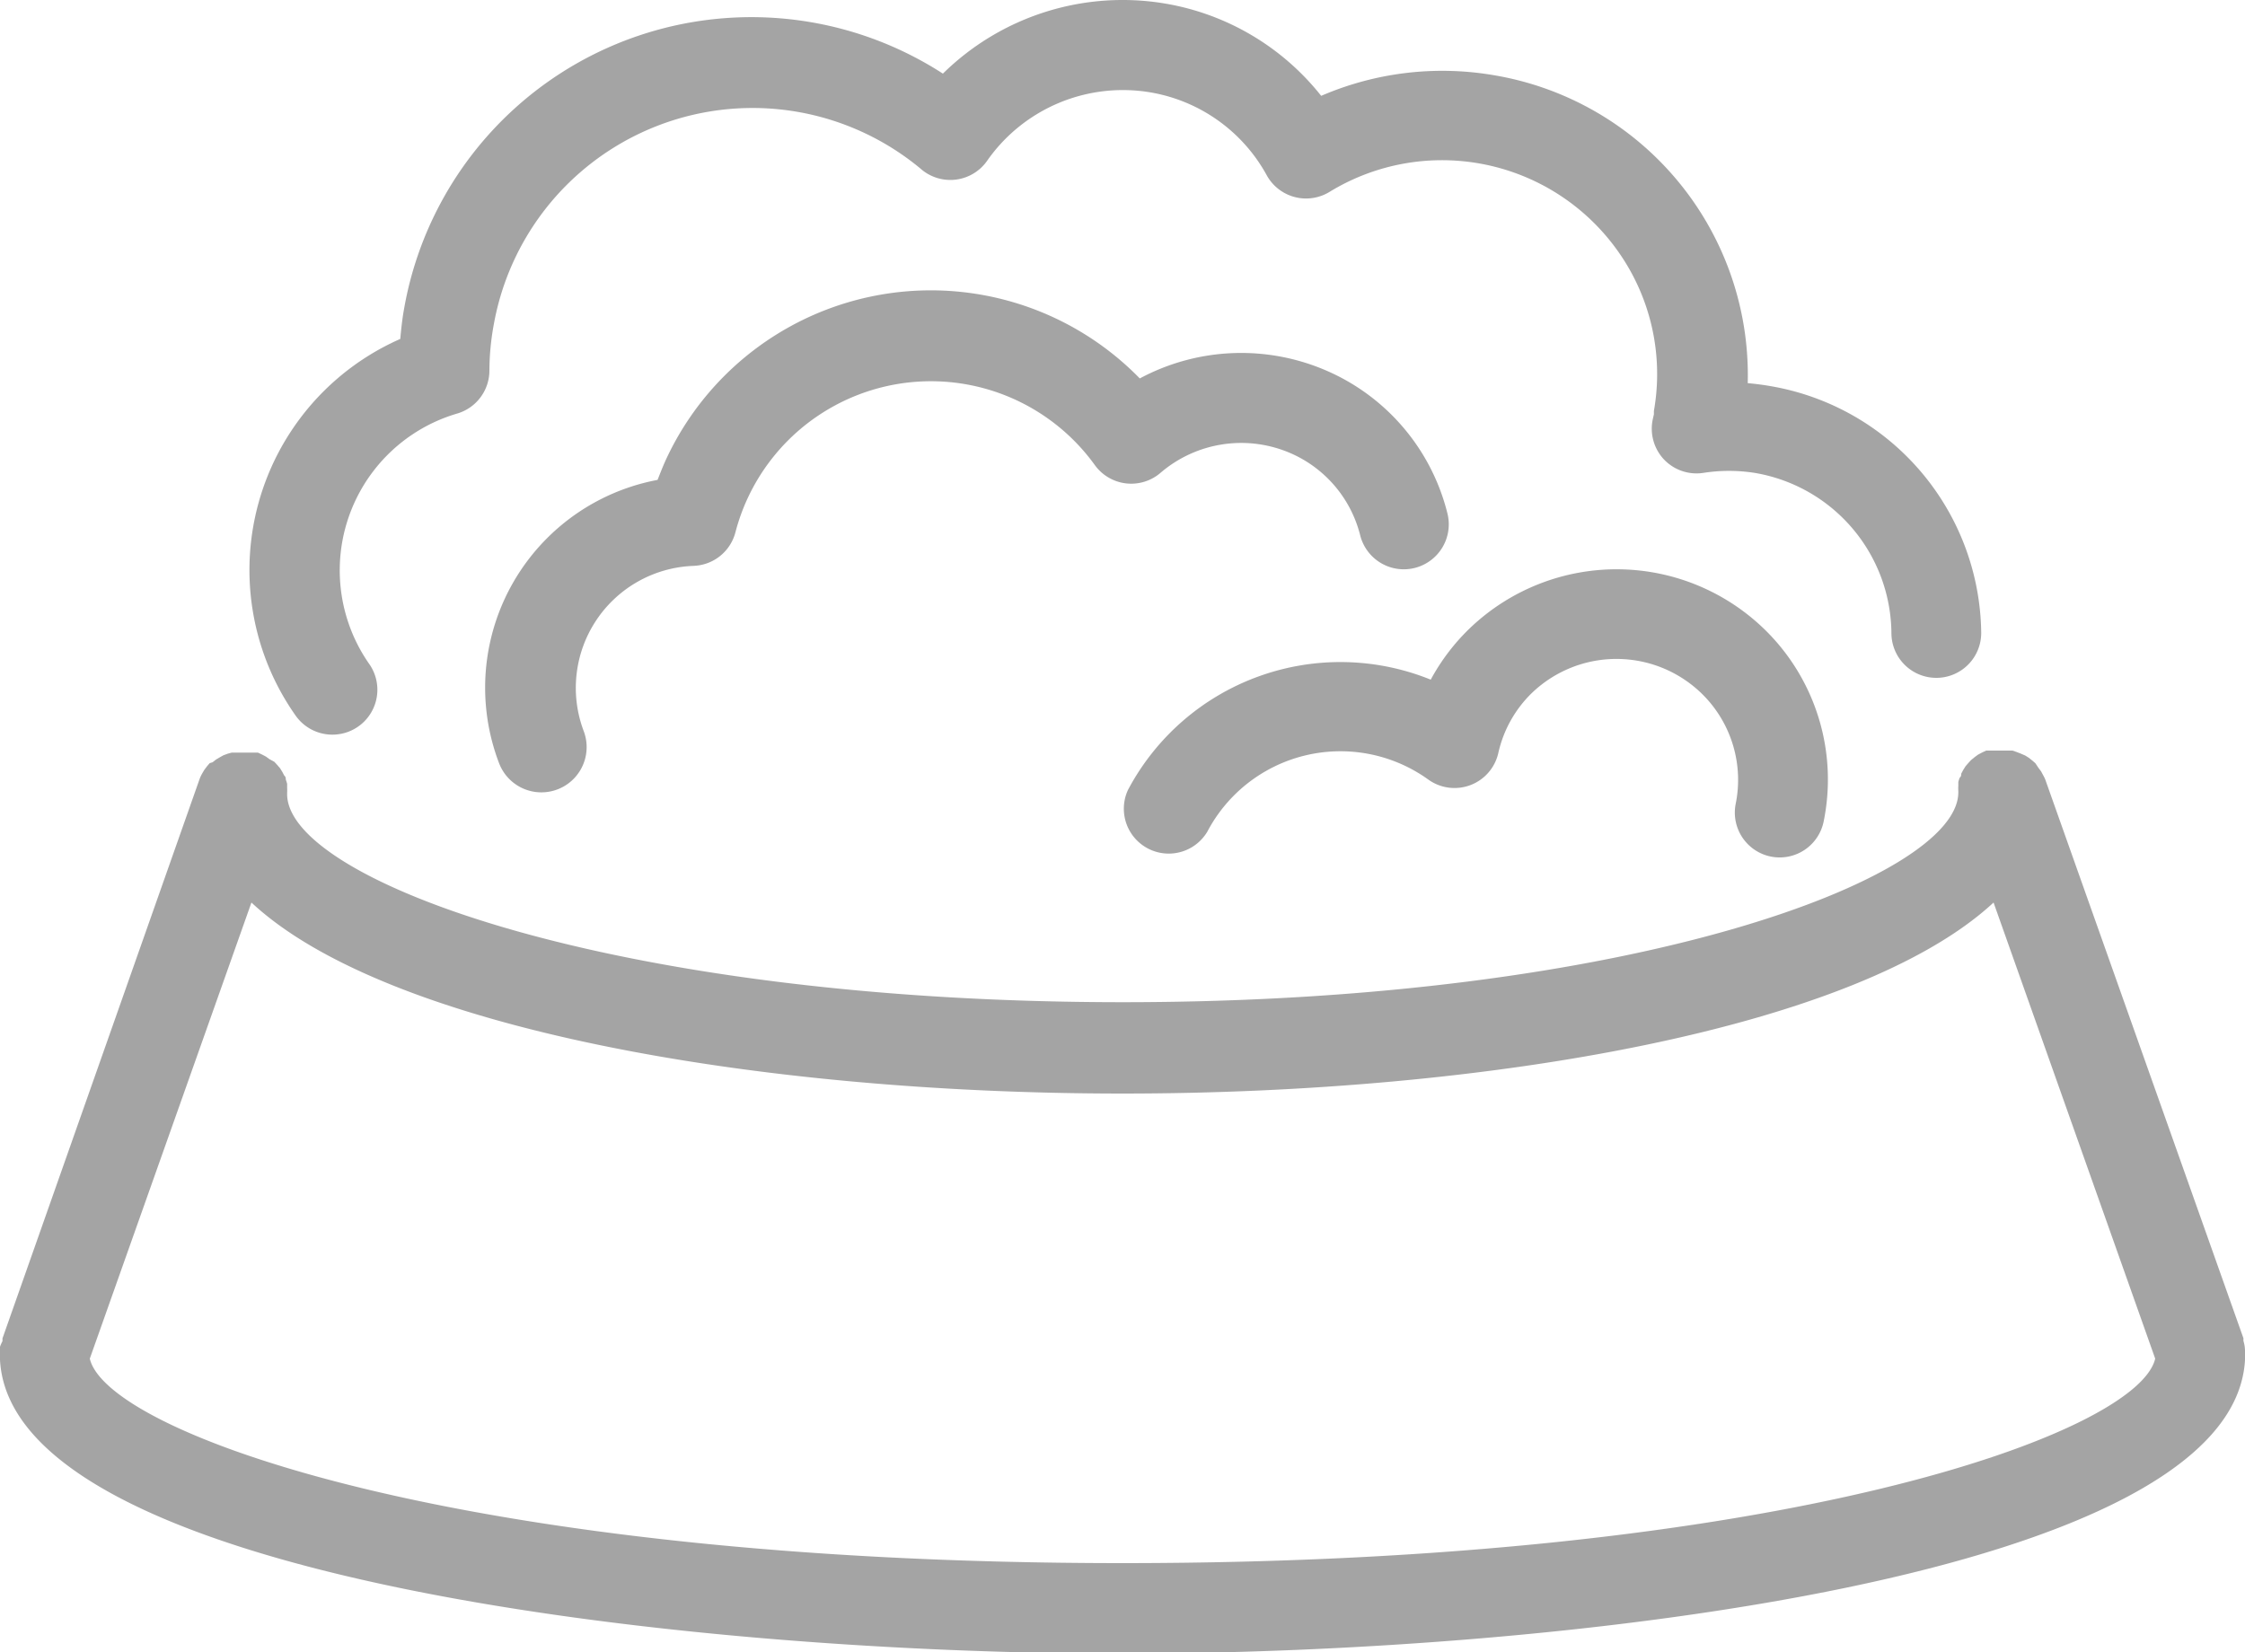
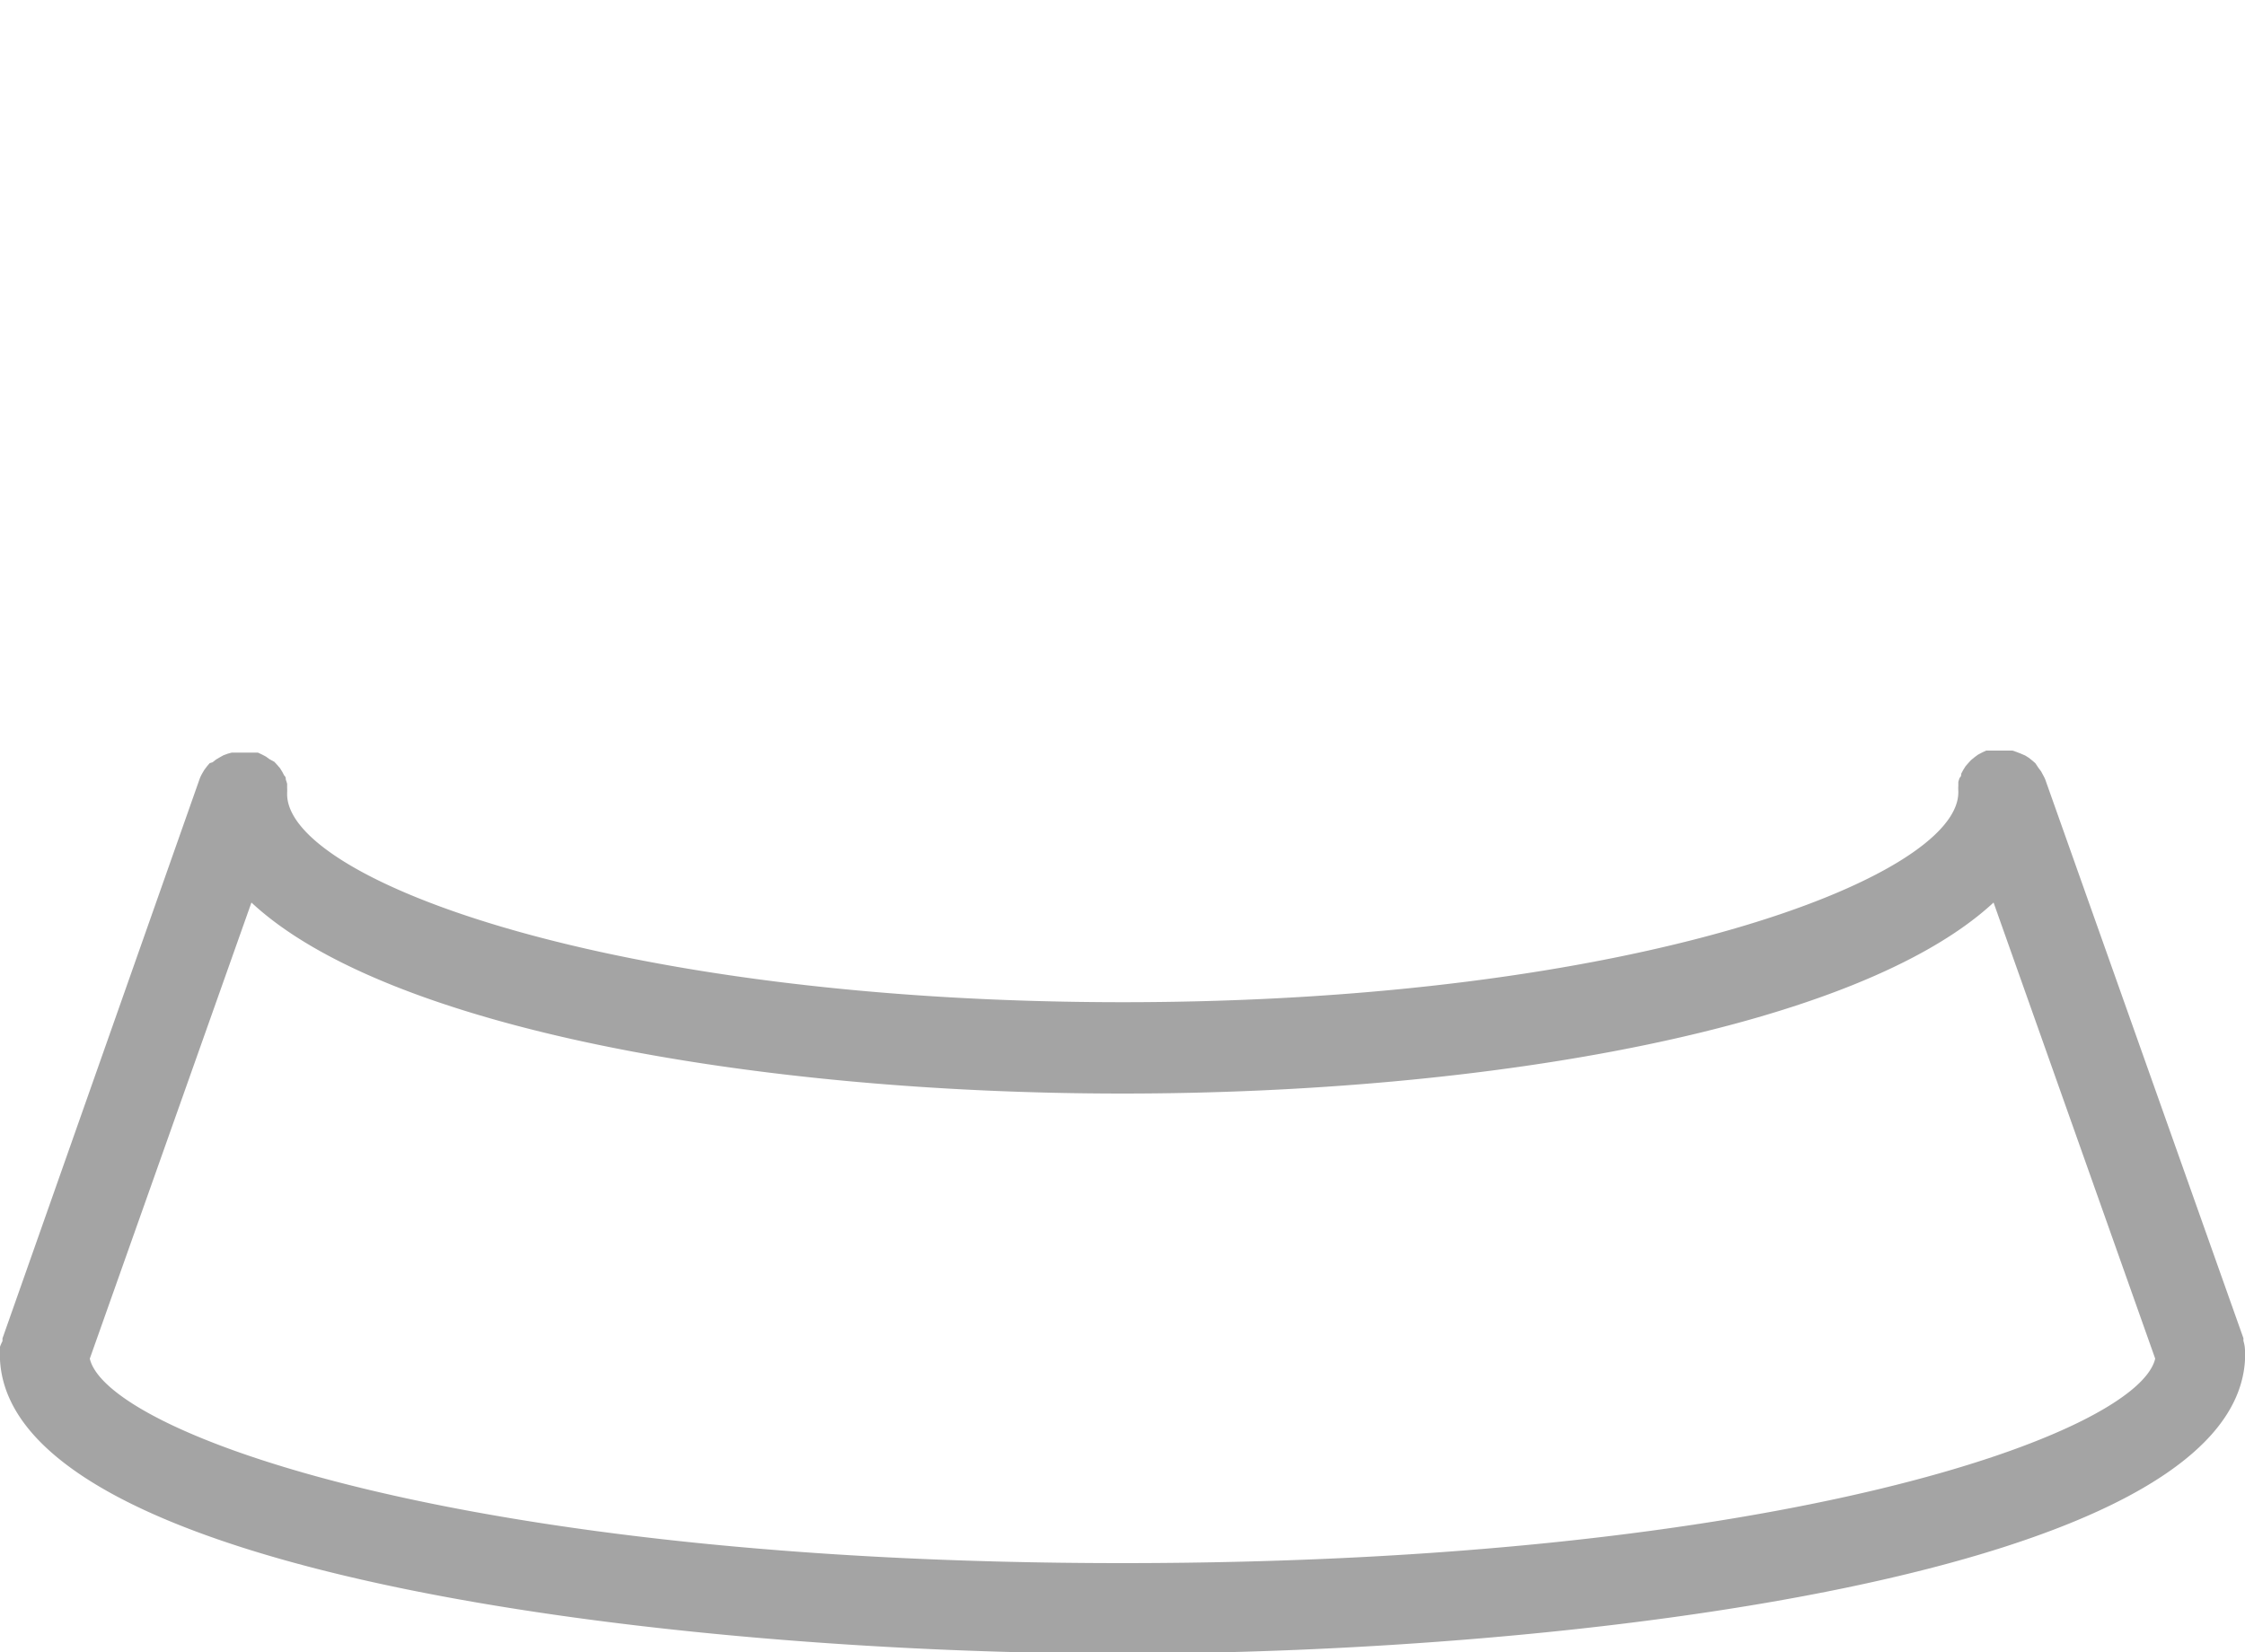
<svg xmlns="http://www.w3.org/2000/svg" viewBox="0 0 100 73.62">
  <defs>
    <style>.cls-1{opacity:0.5;}.cls-2{fill:#4a4a4a;}</style>
  </defs>
  <title>Food</title>
  <g id="Layer_2" data-name="Layer 2">
    <g id="Layer_1-2" data-name="Layer 1">
      <g class="cls-1">
        <path class="cls-2" d="M100,60.35s0,0,0-.06,0-.08,0-.13a1.56,1.56,0,0,0-.07-.42s0-.08,0-.12L91.1,34.72l0,0a2,2,0,0,0-.1-.2l-.08-.15-.12-.16L90.66,34l-.14-.12-.15-.12-.16-.1L90,33.57l-.18-.07-.18-.06-.18,0-.21,0h-.19l-.21,0-.21,0-.12,0-.05,0-.19.09-.17.09-.15.11-.16.13-.12.13-.13.15-.1.16-.09.17c0,.06,0,.12-.07.18a1.9,1.9,0,0,0-.06.19c0,.06,0,.12,0,.18a1.93,1.93,0,0,0,0,.22s0,0,0,.06c0,3.81-14.5,9.35-37.21,9.35S12.79,39.2,12.79,35.38c0,0,0,0,0-.06a2,2,0,0,0,0-.22c0-.06,0-.12,0-.18a1.92,1.92,0,0,0-.06-.19c0-.06,0-.12-.07-.18l-.09-.17-.1-.16-.13-.15-.12-.13L12,33.82l-.15-.11-.17-.09-.19-.09-.05,0-.12,0-.21,0-.2,0h-.19l-.21,0-.19,0-.18.05-.19.07-.16.09-.17.1-.15.12L9.34,34l-.12.14-.12.16L9,34.47a1.94,1.94,0,0,0-.1.21l0,0L.11,59.63s0,.08,0,.12A1.93,1.93,0,0,0,0,60a1.91,1.91,0,0,0,0,.21s0,.08,0,.13,0,0,0,.06,0,.13,0,.19c.52,9.59,30.05,13.08,50,13.08s49.46-3.49,50-13.08A1.92,1.92,0,0,0,100,60.35ZM50,69.64c-29.48,0-45.23-5.8-46-9.11L11.2,40.21c6,5.6,22.49,8.51,38.8,8.51s32.76-2.91,38.8-8.51L96,60.53C95.23,63.84,79.48,69.64,50,69.64Z" />
-         <path class="cls-2" d="M14.82,32.73a2,2,0,0,0,1.64-3.13,7.28,7.28,0,0,1,3.92-11.18A2,2,0,0,0,21.8,16.5,11.51,11.51,0,0,1,22,14.43,11.71,11.71,0,0,1,41,7.51,2,2,0,0,0,44,7.12a7.38,7.38,0,0,1,7.27-3A7.3,7.3,0,0,1,56.42,7.8a2,2,0,0,0,2.8.75,9.6,9.6,0,0,1,12.84,2.63,9.45,9.45,0,0,1,1.61,7.13s0,.1,0,.15l-.05.22a2,2,0,0,0,.49,1.78,2,2,0,0,0,1.75.61,7.38,7.38,0,0,1,2.31,0,7.3,7.3,0,0,1,6.08,7.13,2,2,0,0,0,2,2h0a2,2,0,0,0,2-2,11.28,11.28,0,0,0-9.4-11c-.34-.06-.67-.1-1-.13A13.55,13.55,0,0,0,66.54,3.35a13.61,13.61,0,0,0-7.69.92A11.26,11.26,0,0,0,51.91.16,11.41,11.41,0,0,0,42,3.28,15.71,15.71,0,0,0,18,13.75c-.08.44-.13.89-.17,1.35a11.25,11.25,0,0,0-4.67,16.77A2,2,0,0,0,14.82,32.73Z" />
-         <path class="cls-2" d="M30.9,25.21a2,2,0,0,0,1.86-1.5,9,9,0,0,1,16-3,2,2,0,0,0,2.94.35,5.52,5.52,0,0,1,5.83-.85,5.43,5.43,0,0,1,3.06,3.65,2,2,0,0,0,3.88-1,9.4,9.4,0,0,0-5.3-6.31,9.55,9.55,0,0,0-8.4.31,13,13,0,0,0-21.14,3.69c-.12.27-.23.55-.34.83A9.42,9.42,0,0,0,22.23,34,2,2,0,0,0,26,32.57a5.44,5.44,0,0,1,4.93-7.36Z" />
-         <path class="cls-2" d="M78.87,38.16a2,2,0,0,0,2.36-1.55,9.34,9.34,0,0,0-2.46-8.4A9.45,9.45,0,0,0,65.46,28a9.32,9.32,0,0,0-1.73,2.28A10.71,10.71,0,0,0,50.24,35.2a2,2,0,0,0,3.54,1.85,6.7,6.7,0,0,1,9.84-2.32,2,2,0,0,0,3.12-1.18,5.35,5.35,0,0,1,1.51-2.69A5.44,5.44,0,0,1,75.9,31a5.37,5.37,0,0,1,1.41,4.83A2,2,0,0,0,78.87,38.16Z" />
      </g>
    </g>
  </g>
</svg>